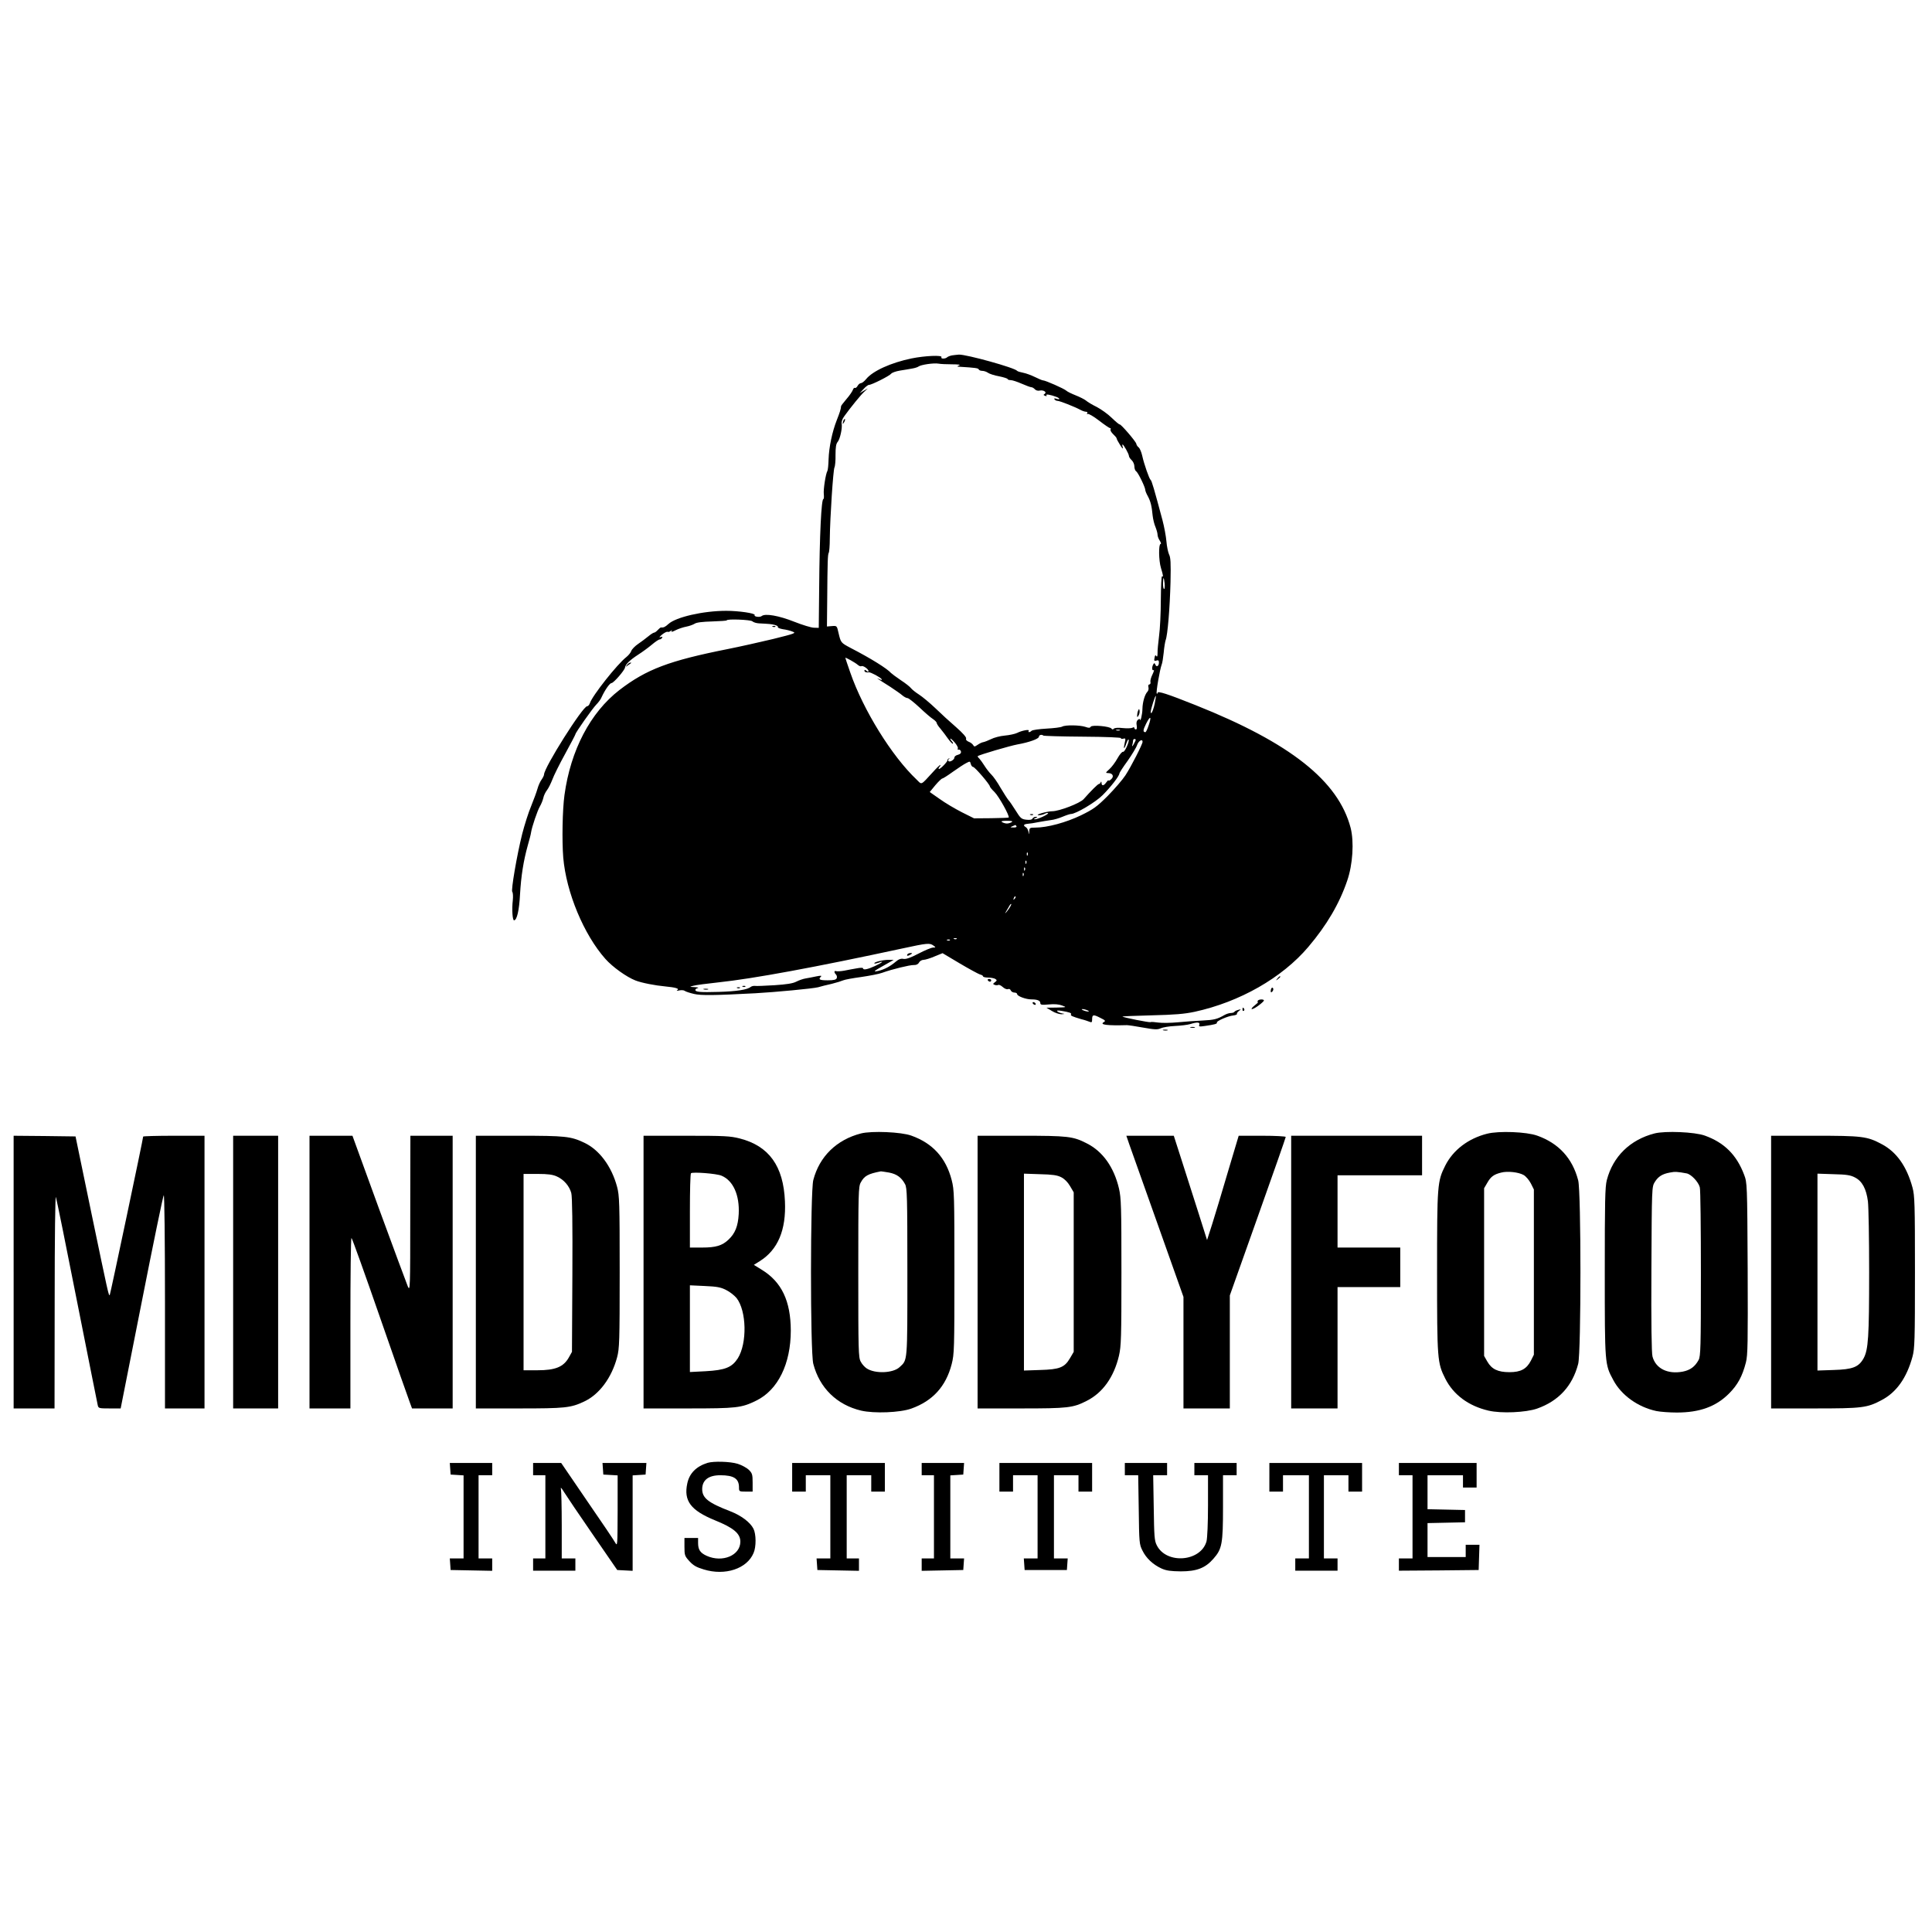
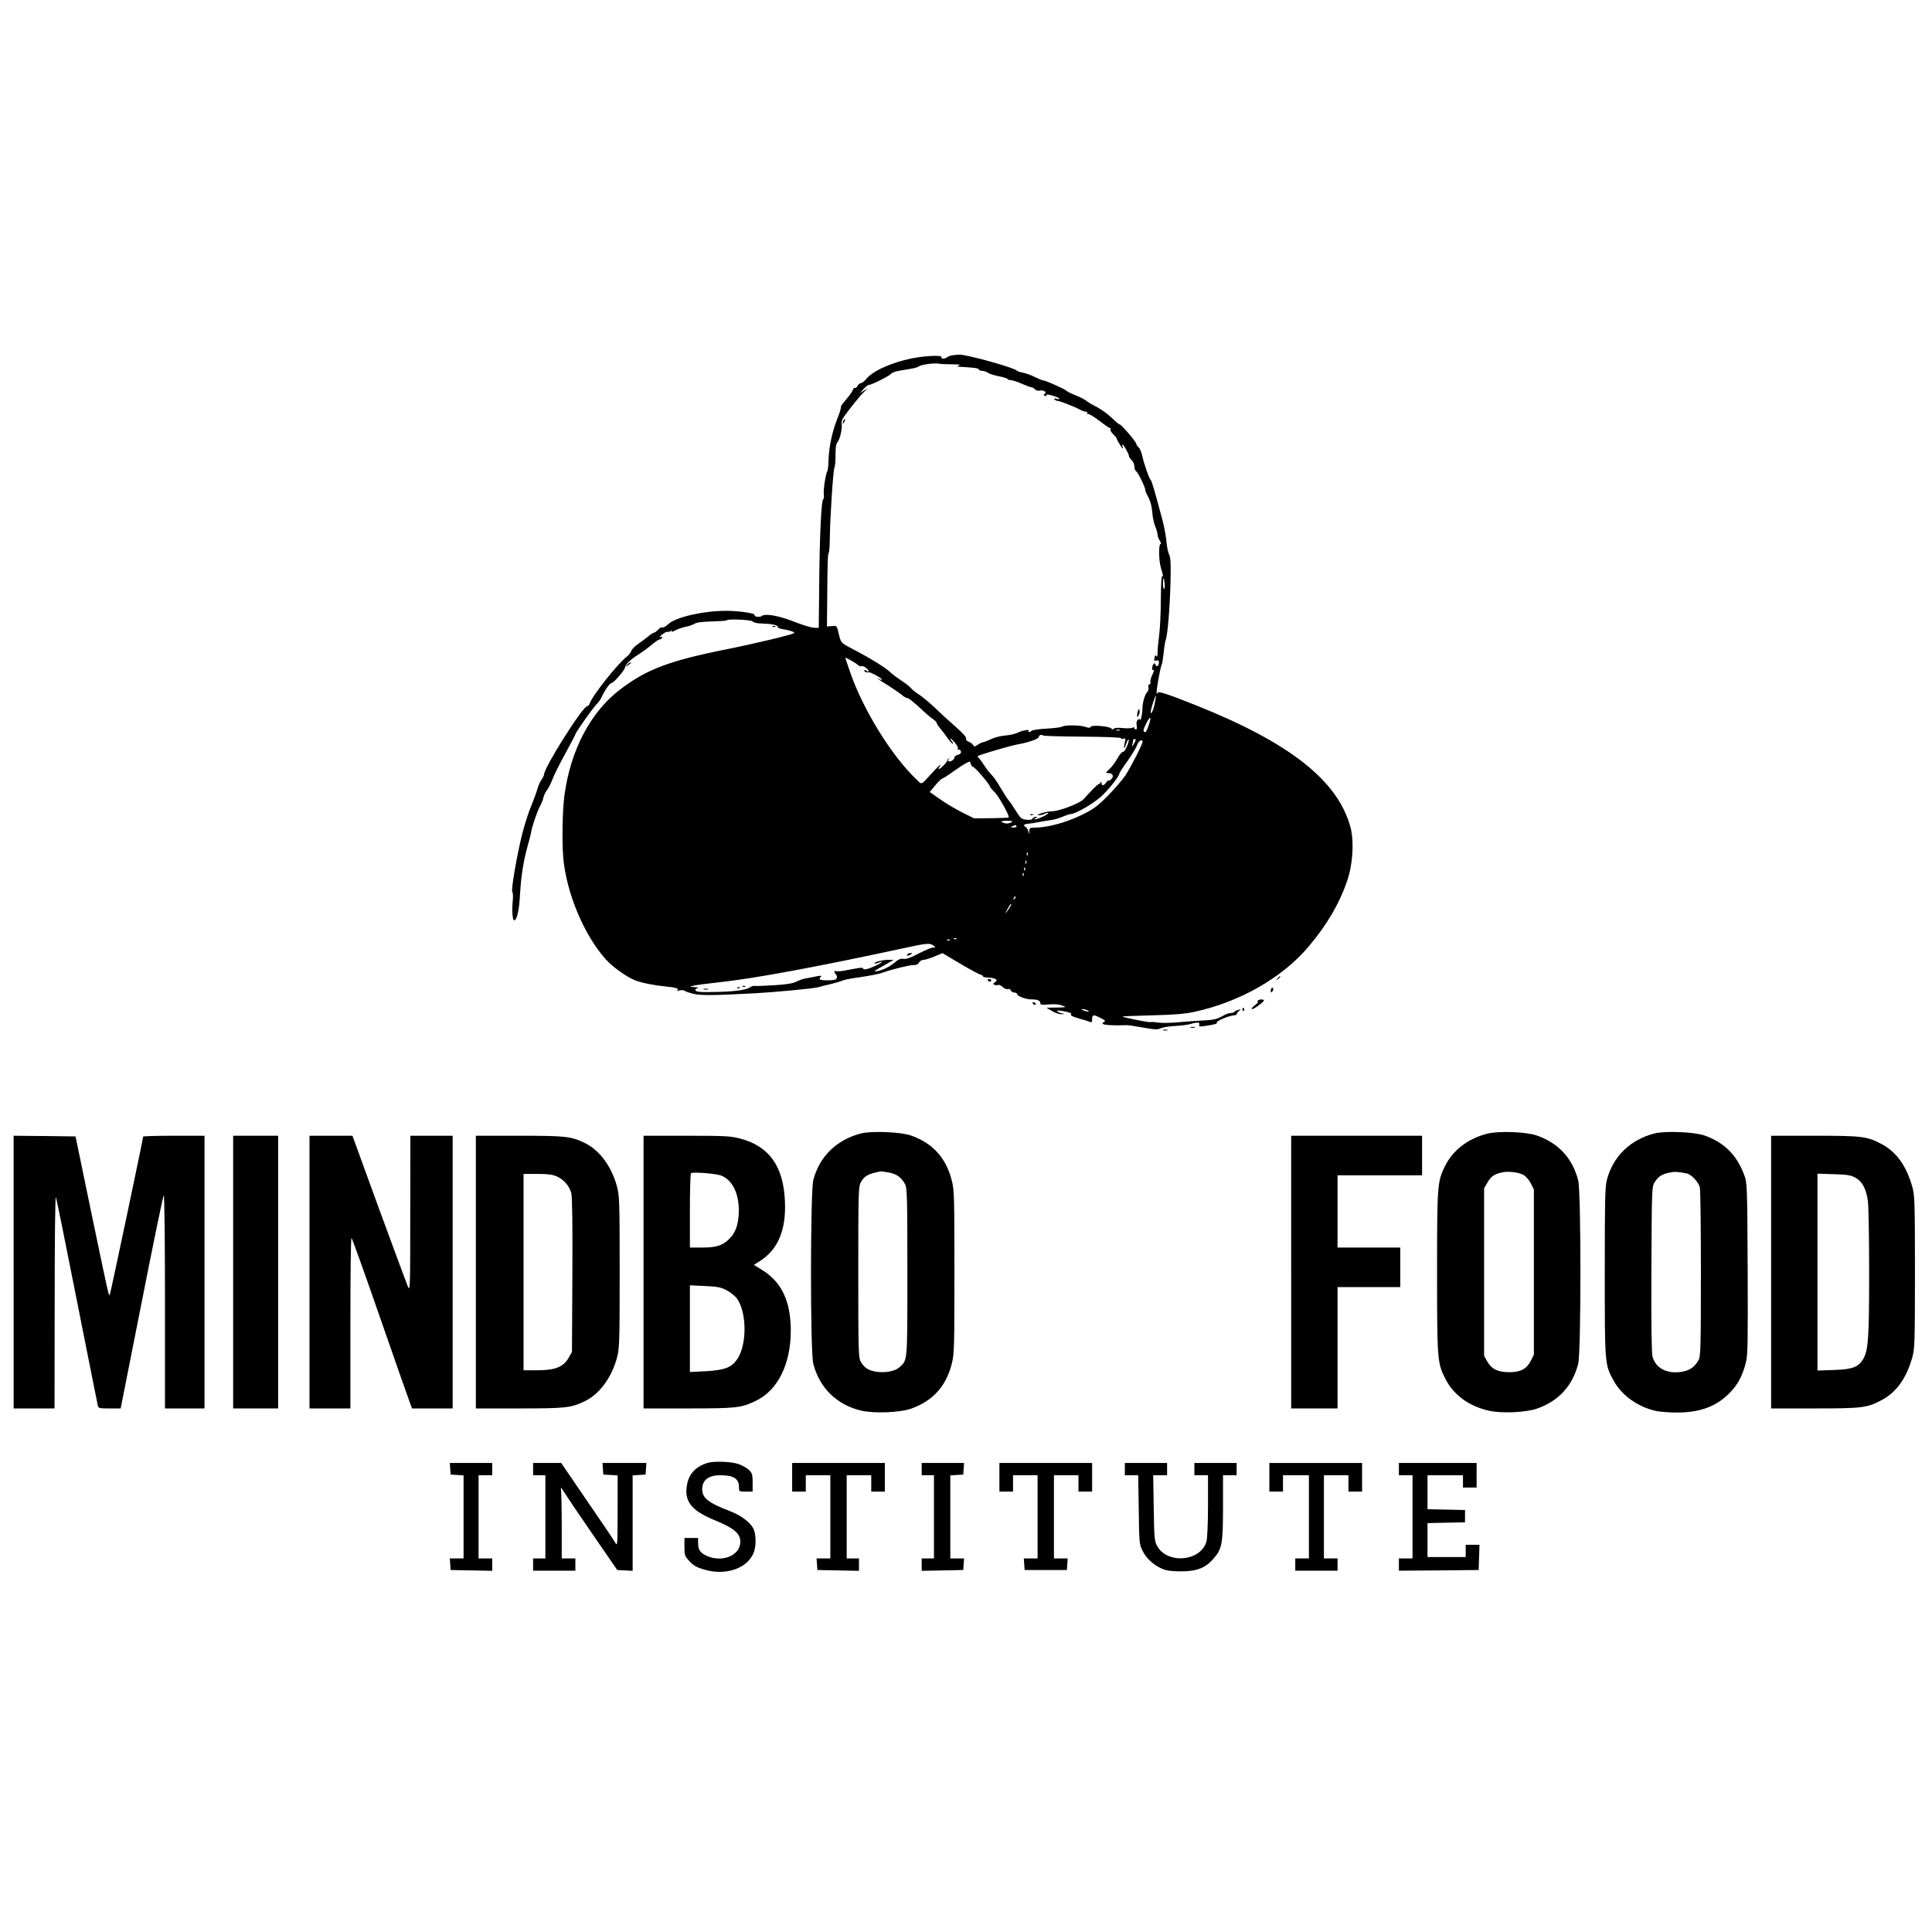
<svg xmlns="http://www.w3.org/2000/svg" version="1.0" width="1417pt" height="1417pt" viewBox="0 0 1417 1417" preserveAspectRatio="xMidYMid meet">
  <g transform="translate(0,1417) scale(0.1,-0.1)" fill="#000000" stroke="none">
    <path d="M6980 11563 c-14 -3 -29 -9 -34 -14 -13 -12 -49 -12 -41 1 10 17 -122 11 -220 -9 -150 -31 -285 -92 -333 -152 -13 -16 -30 -29 -37 -29 -8 0 -19 -9 -25 -20 -6 -11 -15 -18 -20 -15 -5 3 -11 -4 -15 -15 -4 -11 -24 -41 -46 -66 -21 -25 -39 -48 -40 -52 -2 -24 -10 -48 -32 -104 -33 -84 -57 -196 -60 -288 -1 -41 -5 -79 -9 -85 -12 -20 -30 -135 -26 -169 2 -20 1 -36 -3 -36 -15 0 -28 -263 -31 -655 l-3 -290 -35 1 c-19 0 -84 20 -145 44 -113 45 -213 62 -238 42 -14 -12 -60 -5 -52 7 7 13 -118 31 -208 31 -169 0 -370 -46 -425 -97 -23 -21 -35 -27 -53 -25 -4 1 -15 -8 -24 -18 -10 -11 -22 -20 -28 -20 -5 0 -24 -12 -42 -27 -19 -16 -52 -40 -75 -56 -22 -15 -45 -38 -50 -51 -4 -13 -21 -33 -36 -45 -68 -53 -251 -285 -268 -339 -4 -12 -13 -22 -20 -22 -32 0 -316 -450 -316 -501 0 -6 -8 -23 -18 -37 -11 -15 -24 -45 -30 -67 -6 -22 -27 -79 -46 -126 -20 -47 -49 -139 -66 -205 -40 -160 -83 -415 -73 -425 5 -5 7 -33 4 -62 -8 -68 -2 -147 9 -147 21 0 38 73 44 191 8 136 25 244 57 359 12 41 23 84 24 95 6 40 47 161 65 191 10 17 21 45 25 62 3 17 16 43 27 57 11 14 28 49 39 77 10 28 52 113 94 189 41 75 75 140 75 143 0 12 127 192 154 219 15 15 33 39 39 55 24 52 59 102 72 102 15 0 96 93 99 114 3 23 36 55 96 94 30 19 75 52 100 73 26 22 51 39 58 39 6 0 14 5 18 12 5 8 1 9 -12 5 -12 -5 -8 2 11 18 17 14 35 23 41 21 6 -3 17 1 24 7 10 9 11 9 5 -1 -4 -9 6 -7 31 6 22 11 57 22 78 26 21 4 49 14 60 21 14 10 58 15 129 17 59 2 107 5 107 8 0 12 175 5 188 -7 7 -7 29 -14 48 -15 76 -4 92 -5 118 -12 15 -4 24 -11 21 -15 -3 -5 14 -12 37 -16 24 -3 56 -11 72 -18 27 -10 16 -14 -145 -54 -96 -23 -244 -56 -329 -73 -433 -86 -599 -149 -797 -301 -213 -165 -358 -441 -403 -770 -15 -108 -19 -337 -9 -459 22 -256 151 -565 309 -743 53 -60 156 -133 220 -158 46 -18 144 -37 220 -44 74 -7 104 -16 89 -26 -10 -7 -6 -8 14 -3 15 3 33 2 40 -4 6 -5 37 -15 67 -22 50 -12 150 -11 450 5 145 8 421 34 460 44 19 6 64 17 100 25 36 9 74 21 85 26 11 5 70 16 130 24 61 9 131 22 155 31 72 26 203 58 232 57 18 -1 32 6 38 18 6 11 21 20 33 20 12 0 49 11 81 25 l59 24 126 -75 c69 -41 136 -77 148 -81 13 -3 23 -9 23 -14 0 -5 17 -9 38 -9 20 0 44 -5 52 -10 13 -9 13 -12 -3 -24 -16 -12 -16 -14 -1 -20 9 -3 20 -3 26 0 5 3 20 -4 32 -15 13 -12 30 -19 38 -16 9 4 18 0 21 -9 4 -9 16 -16 27 -16 11 0 20 -5 20 -11 0 -15 64 -39 104 -39 45 0 66 -9 66 -27 0 -13 11 -15 63 -10 41 4 74 1 97 -8 35 -13 34 -13 -40 -15 l-75 -1 40 -24 c22 -14 54 -24 70 -24 27 2 28 2 5 6 -14 3 -29 9 -35 15 -7 7 2 8 30 4 59 -10 76 -16 70 -26 -6 -9 10 -16 75 -35 25 -6 53 -16 63 -20 14 -6 17 -2 17 18 0 36 9 38 59 12 39 -19 42 -23 26 -32 -32 -19 24 -26 170 -22 11 0 65 -8 120 -18 85 -15 104 -16 128 -5 15 7 62 15 105 17 42 2 93 8 112 14 51 16 73 14 66 -5 -5 -14 0 -15 41 -9 70 10 93 16 88 25 -6 10 83 49 120 52 17 2 29 7 27 11 -2 5 5 15 15 22 17 13 16 14 -5 8 -12 -3 -25 -9 -28 -14 -3 -5 -15 -9 -27 -9 -12 0 -33 -7 -47 -15 -52 -30 -76 -36 -159 -40 -47 -2 -129 -8 -181 -13 -52 -5 -117 -6 -145 -2 -27 4 -53 6 -57 3 -7 -4 -199 34 -206 41 -1 2 95 6 215 9 169 4 240 10 315 26 331 72 641 249 833 475 136 160 229 319 286 487 41 119 51 285 25 387 -90 344 -442 623 -1137 900 -208 83 -279 106 -279 90 0 -6 -3 -8 -6 -5 -7 7 23 178 36 212 5 11 11 50 15 88 3 37 10 78 14 91 15 37 31 236 36 427 3 140 1 181 -11 203 -7 16 -16 58 -19 95 -3 36 -16 107 -29 156 -61 228 -79 290 -87 295 -10 7 -48 116 -61 175 -6 28 -18 56 -26 63 -9 6 -17 19 -18 27 -3 17 -113 145 -122 142 -4 -1 -30 21 -58 48 -28 28 -78 63 -110 80 -33 16 -68 37 -79 47 -11 9 -45 26 -75 38 -30 12 -62 27 -70 35 -17 15 -153 75 -170 75 -6 0 -32 11 -58 24 -27 13 -66 28 -88 32 -21 4 -41 10 -44 14 -15 22 -372 121 -427 119 -15 -1 -39 -4 -53 -6z m3 -65 c47 0 65 -3 52 -8 -18 -8 -18 -9 5 -10 112 -7 135 -10 138 -19 2 -6 14 -11 26 -11 12 0 31 -6 42 -14 11 -8 48 -20 82 -26 34 -7 62 -16 62 -20 0 -4 10 -8 23 -8 12 0 48 -12 80 -26 32 -14 64 -26 71 -26 7 0 19 -7 26 -15 7 -8 22 -13 34 -10 28 7 57 -11 38 -24 -11 -7 -10 -9 3 -14 10 -4 14 -3 10 4 -7 10 27 5 73 -12 28 -11 29 -23 1 -14 -15 5 -19 4 -15 -4 4 -6 14 -11 22 -11 16 0 125 -43 166 -65 14 -8 34 -15 43 -15 10 0 13 -5 9 -12 -4 -7 -3 -8 4 -4 6 3 43 -18 83 -49 39 -30 75 -55 81 -55 5 0 6 -4 3 -10 -3 -5 5 -21 19 -34 14 -13 26 -27 26 -32 0 -5 12 -27 26 -49 14 -23 22 -31 19 -17 -4 12 -4 22 -2 22 8 0 47 -70 47 -84 0 -7 9 -21 20 -31 11 -10 20 -31 20 -46 0 -15 6 -32 13 -36 14 -8 67 -117 67 -137 0 -6 8 -27 19 -46 20 -38 28 -69 35 -142 3 -26 12 -64 21 -84 8 -20 15 -45 15 -56 0 -10 7 -30 16 -43 9 -14 12 -25 6 -25 -15 0 -14 -121 3 -176 17 -56 18 -67 8 -61 -5 3 -8 -74 -9 -171 0 -98 -6 -217 -13 -267 -6 -49 -12 -106 -11 -125 0 -23 -3 -30 -9 -22 -6 10 -10 7 -13 -12 -5 -22 -2 -26 13 -21 14 5 19 1 19 -14 0 -26 -18 -37 -26 -16 -6 13 -8 14 -15 3 -12 -19 -11 -50 2 -43 6 4 2 -10 -8 -31 -11 -22 -18 -47 -15 -56 2 -10 -2 -18 -8 -18 -7 0 -10 -8 -7 -20 3 -11 0 -26 -7 -33 -19 -19 -36 -76 -37 -126 0 -39 -16 -104 -18 -77 -1 5 -8 3 -16 -4 -9 -8 -12 -22 -8 -41 3 -18 1 -29 -6 -29 -6 0 -11 5 -11 10 0 7 -6 8 -15 2 -9 -4 -40 -5 -70 -2 -33 4 -59 2 -65 -4 -8 -8 -13 -7 -18 0 -11 17 -143 29 -152 14 -6 -10 -15 -10 -40 -1 -40 13 -145 15 -169 2 -10 -6 -62 -12 -116 -15 -54 -3 -103 -10 -109 -16 -13 -13 -29 -13 -21 0 8 13 -51 2 -86 -16 -15 -7 -55 -16 -89 -19 -35 -3 -80 -15 -101 -26 -21 -10 -46 -20 -56 -22 -10 -1 -29 -10 -43 -20 -22 -15 -25 -15 -33 -1 -5 8 -19 19 -33 24 -14 6 -22 15 -18 23 3 9 -24 40 -73 83 -43 37 -112 100 -153 140 -41 39 -95 84 -120 100 -25 16 -51 37 -58 46 -7 10 -41 37 -75 59 -34 23 -66 47 -72 53 -28 32 -146 106 -295 183 -73 39 -73 38 -90 111 -12 53 -12 53 -49 50 l-36 -3 2 195 c2 283 4 333 11 345 4 5 8 53 8 105 2 161 25 503 34 521 5 9 9 51 8 93 0 55 4 81 15 94 18 20 36 102 30 134 -3 14 5 36 19 55 46 64 123 159 148 181 l25 23 -30 -17 -30 -18 28 30 c15 17 33 31 40 31 20 0 151 66 163 82 6 8 35 18 65 23 30 5 70 11 89 15 19 3 41 10 47 15 17 13 111 27 146 21 15 -3 60 -5 100 -5z m1559 -1608 c2 -22 0 -40 -4 -40 -5 0 -8 18 -8 40 0 22 2 40 4 40 2 0 6 -18 8 -40z m-2251 -596 c10 -9 22 -13 27 -10 11 7 52 -21 52 -36 0 -7 -6 -6 -15 2 -10 9 -15 9 -15 1 0 -10 14 -15 33 -12 12 2 85 -37 93 -50 5 -8 0 -8 -17 0 -29 14 -20 7 80 -56 36 -24 77 -52 89 -63 13 -11 30 -20 38 -20 8 0 47 -31 87 -68 40 -38 84 -76 100 -86 15 -10 27 -23 27 -28 0 -6 12 -25 28 -43 15 -18 40 -51 56 -74 16 -22 32 -38 35 -36 2 3 -1 11 -7 17 -7 7 -12 16 -12 20 0 5 14 -7 31 -26 17 -20 28 -40 24 -46 -4 -6 -1 -9 6 -8 7 2 15 -5 17 -14 2 -12 -5 -19 -22 -24 -14 -3 -26 -12 -26 -20 0 -17 -37 -38 -44 -25 -4 5 -1 12 4 14 7 4 6 5 0 4 -7 -2 -11 -6 -10 -11 2 -10 -51 -66 -63 -66 -5 0 -4 7 3 15 7 8 10 15 7 15 -4 0 -28 -23 -54 -52 -93 -101 -80 -95 -120 -56 -182 172 -392 511 -487 786 -20 57 -36 105 -36 107 0 6 73 -35 91 -51z m2178 -285 c-11 -52 -29 -89 -29 -59 0 18 33 121 37 116 2 -2 -2 -27 -8 -57z m-44 -158 c-9 -28 -20 -51 -24 -51 -20 0 -18 16 5 62 31 62 42 56 19 -11z m-212 -38 c-7 -2 -19 -2 -25 0 -7 3 -2 5 12 5 14 0 19 -2 13 -5z m-561 -38 c3 -3 134 -7 291 -8 167 -1 283 -6 279 -11 -3 -5 4 -7 15 -4 19 5 20 2 12 -31 -11 -47 -4 -51 11 -6 7 20 14 34 17 31 10 -10 -28 -95 -40 -90 -7 2 -25 -19 -41 -48 -16 -29 -43 -65 -60 -80 -28 -25 -29 -28 -9 -28 34 0 46 -24 23 -45 -11 -10 -20 -14 -20 -9 0 5 -7 -2 -16 -14 -18 -26 -34 -29 -35 -4 0 10 -3 12 -6 5 -2 -7 -8 -13 -13 -13 -8 0 -59 -51 -112 -111 -26 -30 -179 -89 -231 -89 -39 0 -133 -28 -99 -29 13 -1 32 4 44 10 11 6 22 8 25 5 7 -7 -76 -46 -97 -45 -10 0 -8 3 5 9 16 7 17 9 3 9 -9 1 -21 -5 -25 -12 -5 -10 -21 -12 -47 -9 -34 4 -42 11 -76 66 -21 33 -44 68 -53 77 -8 9 -34 50 -58 90 -23 41 -54 85 -69 99 -14 14 -36 42 -49 63 -13 21 -30 44 -38 53 -9 8 -14 16 -12 18 11 10 237 76 291 86 85 15 158 41 158 57 0 13 22 18 32 8z m678 -32 c-1 -5 -8 -19 -16 -33 -8 -14 -13 -17 -10 -7 3 10 6 25 6 33 0 8 5 14 10 14 6 0 10 -3 10 -7z m50 -14 c0 -17 -84 -182 -126 -246 -21 -32 -79 -99 -129 -150 -80 -80 -105 -98 -197 -143 -108 -52 -246 -90 -335 -90 -40 0 -43 -2 -44 -27 -2 -28 -2 -28 -6 -3 -3 14 -11 29 -19 33 -22 13 -17 22 14 25 15 1 50 6 77 12 28 5 68 12 91 15 23 2 62 14 88 25 26 11 54 20 61 20 35 0 179 85 232 138 59 59 123 141 123 159 0 5 27 47 60 92 32 46 64 98 70 117 11 31 40 48 40 23z m-1243 -184 c13 0 123 -129 123 -143 0 -4 15 -23 34 -41 31 -30 113 -177 104 -187 -2 -2 -60 -4 -129 -5 l-125 -1 -90 45 c-49 25 -122 68 -162 97 l-73 51 41 50 c23 27 46 49 51 49 5 0 40 22 77 49 38 27 82 56 98 64 28 15 29 14 34 -6 3 -12 11 -22 17 -22z m283 -405 c-8 -5 -24 -10 -35 -10 -11 0 -27 5 -35 10 -11 7 -1 10 35 10 36 0 46 -3 35 -10z m35 -30 c4 -6 -6 -10 -22 -9 -25 0 -26 1 -8 9 11 5 21 9 22 9 1 1 5 -3 8 -9z m82 -212 c-3 -8 -6 -5 -6 6 -1 11 2 17 5 13 3 -3 4 -12 1 -19z m-10 -60 c-3 -8 -6 -5 -6 6 -1 11 2 17 5 13 3 -3 4 -12 1 -19z m-10 -50 c-3 -8 -6 -5 -6 6 -1 11 2 17 5 13 3 -3 4 -12 1 -19z m-10 -40 c-3 -8 -6 -5 -6 6 -1 11 2 17 5 13 3 -3 4 -12 1 -19z m-66 -171 c-10 -9 -11 -8 -5 6 3 10 9 15 12 12 3 -3 0 -11 -7 -18z m-30 -54 c-5 -10 -17 -27 -26 -38 -16 -19 -17 -19 -3 5 26 46 29 50 34 50 3 0 0 -8 -5 -17z m-394 -239 c-3 -3 -12 -4 -19 -1 -8 3 -5 6 6 6 11 1 17 -2 13 -5z m-50 -10 c-3 -3 -12 -4 -19 -1 -8 3 -5 6 6 6 11 1 17 -2 13 -5z m-121 -39 c19 -14 18 -14 -3 -15 -12 0 -60 -20 -106 -44 -59 -31 -92 -42 -110 -39 -19 4 -36 -2 -58 -21 -40 -34 -84 -57 -127 -67 -43 -9 -36 -3 46 43 l67 38 -41 0 c-40 0 -109 -18 -101 -26 2 -3 16 0 31 5 46 18 28 1 -26 -24 -54 -25 -88 -32 -88 -17 0 5 -20 5 -45 0 -25 -4 -66 -12 -92 -17 -26 -5 -53 -6 -60 -4 -16 6 -17 -9 -2 -24 7 -7 9 -19 6 -27 -5 -12 -21 -16 -67 -16 -59 0 -70 6 -49 27 8 8 -2 8 -33 2 -24 -5 -59 -12 -78 -15 -19 -3 -51 -14 -70 -24 -25 -13 -70 -20 -160 -26 -69 -4 -133 -7 -143 -5 -10 1 -24 -2 -30 -7 -25 -21 -103 -33 -235 -37 -137 -4 -172 -1 -172 15 0 5 8 11 18 13 9 3 -1 6 -23 7 -40 2 -40 2 -10 10 17 5 100 16 185 25 255 27 710 111 1350 249 180 39 199 41 226 21z m1129 -475 c13 -5 14 -9 5 -9 -8 0 -24 4 -35 9 -13 5 -14 9 -5 9 8 0 24 -4 35 -9z" />
    <path d="M6186 11085 c-9 -26 -7 -32 5 -12 6 10 9 21 6 23 -2 3 -7 -2 -11 -11z" />
    <path d="M8347 8957 c-4 -10 -7 -26 -7 -35 1 -15 2 -15 11 1 6 10 9 25 7 35 -3 16 -4 15 -11 -1z" />
    <path d="M7558 8193 c7 -3 16 -2 19 1 4 3 -2 6 -13 5 -11 0 -14 -3 -6 -6z" />
    <path d="M6655 7170 c-8 -13 5 -13 25 0 13 8 13 10 -2 10 -9 0 -20 -4 -23 -10z" />
    <path d="M5448 6933 c7 -3 16 -2 19 1 4 3 -2 6 -13 5 -11 0 -14 -3 -6 -6z" />
    <path d="M5408 6923 c7 -3 16 -2 19 1 4 3 -2 6 -13 5 -11 0 -14 -3 -6 -6z" />
    <path d="M5163 6913 c9 -2 23 -2 30 0 6 3 -1 5 -18 5 -16 0 -22 -2 -12 -5z" />
    <path d="M5668 9573 c7 -3 16 -2 19 1 4 3 -2 6 -13 5 -11 0 -14 -3 -6 -6z" />
    <path d="M4599 9293 c-13 -17 -13 -17 6 -3 11 8 22 16 24 17 2 2 0 3 -6 3 -6 0 -17 -8 -24 -17z" />
    <path d="M9369 6993 c-13 -16 -12 -17 4 -4 9 7 17 15 17 17 0 8 -8 3 -21 -13z" />
    <path d="M7245 6980 c3 -5 10 -10 16 -10 5 0 9 5 9 10 0 6 -7 10 -16 10 -8 0 -12 -4 -9 -10z" />
    <path d="M9327 6924 c-4 -4 -7 -14 -7 -23 0 -11 3 -12 11 -4 6 6 10 16 7 23 -2 6 -7 8 -11 4z" />
    <path d="M9225 6830 c-3 -5 -3 -10 1 -10 4 0 -5 -9 -20 -21 -45 -35 -29 -42 19 -8 25 18 45 36 45 41 0 11 -38 10 -45 -2z" />
    <path d="M7575 6810 c3 -5 11 -10 16 -10 6 0 7 5 4 10 -3 6 -11 10 -16 10 -6 0 -7 -4 -4 -10z" />
    <path d="M9113 6765 c0 -8 4 -12 9 -9 5 3 6 10 3 15 -9 13 -12 11 -12 -6z" />
    <path d="M8733 6633 c9 -2 23 -2 30 0 6 3 -1 5 -18 5 -16 0 -22 -2 -12 -5z" />
    <path d="M8533 6613 c9 -2 23 -2 30 0 6 3 -1 5 -18 5 -16 0 -22 -2 -12 -5z" />
    <path d="M6315 5857 c-179 -46 -305 -169 -350 -342 -22 -87 -23 -1262 0 -1348 46 -177 173 -301 351 -343 95 -22 285 -15 368 15 157 56 254 163 296 326 19 74 20 111 20 675 0 564 -1 601 -20 675 -42 163 -139 270 -296 326 -74 27 -291 36 -369 16z m206 -287 c56 -11 90 -35 117 -85 15 -27 17 -91 17 -645 0 -671 2 -642 -57 -697 -48 -45 -181 -50 -242 -9 -14 9 -34 31 -43 49 -17 30 -18 78 -18 657 0 579 1 627 18 657 26 49 54 64 148 82 4 0 30 -4 60 -9z" />
    <path d="M10907 5855 c-138 -35 -249 -119 -307 -234 -58 -116 -60 -137 -60 -781 0 -644 2 -665 60 -781 60 -119 171 -201 317 -235 93 -22 274 -14 357 15 158 56 259 166 301 328 22 85 22 1261 0 1346 -42 162 -143 272 -301 328 -78 28 -281 36 -367 14z m268 -303 c17 -10 40 -37 53 -62 l22 -44 0 -606 0 -606 -22 -44 c-32 -61 -74 -84 -157 -84 -85 0 -130 22 -162 77 l-24 42 0 615 0 615 24 41 c25 44 48 61 102 74 46 12 127 3 164 -18z" />
    <path d="M12135 5857 c-179 -46 -305 -169 -350 -342 -13 -50 -15 -154 -15 -675 0 -677 0 -676 62 -791 59 -112 181 -199 316 -228 29 -6 97 -11 150 -11 168 0 287 43 383 139 64 64 98 127 124 228 14 54 15 142 13 690 -3 622 -4 629 -26 687 -55 146 -146 236 -288 287 -74 27 -291 36 -369 16z m235 -293 c33 -6 86 -61 97 -102 5 -15 8 -299 8 -632 0 -544 -2 -608 -17 -635 -27 -49 -61 -74 -116 -85 -111 -21 -199 23 -222 111 -7 25 -10 245 -8 641 3 603 3 603 25 639 25 40 55 59 110 69 37 8 59 6 123 -6z" />
    <path d="M100 4840 l0 -1000 150 0 150 0 1 788 c0 470 4 777 9 762 5 -14 75 -358 155 -765 81 -407 149 -750 152 -762 5 -22 10 -23 87 -23 l81 0 154 778 c84 427 157 781 162 786 5 6 9 -328 9 -777 l0 -787 145 0 145 0 0 1000 0 1000 -225 0 c-124 0 -225 -3 -225 -6 0 -16 -241 -1158 -245 -1162 -8 -8 -11 8 -133 593 l-118 570 -227 3 -227 2 0 -1000z" />
    <path d="M1710 4840 l0 -1000 165 0 165 0 0 1000 0 1000 -165 0 -165 0 0 -1000z" />
    <path d="M2270 4840 l0 -1000 150 0 150 0 0 625 c0 344 3 625 8 625 4 0 99 -265 211 -588 112 -323 211 -604 219 -624 l14 -38 149 0 149 0 0 1000 0 1000 -155 0 -155 0 -1 -572 c0 -554 -1 -572 -18 -533 -9 22 -105 280 -212 572 l-194 533 -157 0 -158 0 0 -1000z" />
    <path d="M3490 4840 l0 -1000 318 0 c337 0 378 4 477 51 111 52 201 174 241 324 17 64 19 115 19 625 0 510 -2 561 -19 625 -40 150 -130 272 -241 324 -99 47 -140 51 -477 51 l-318 0 0 -1000z m595 701 c51 -23 91 -70 105 -121 7 -26 10 -229 8 -602 l-3 -563 -24 -43 c-39 -68 -99 -92 -228 -92 l-103 0 0 720 0 720 103 0 c77 0 112 -5 142 -19z" />
    <path d="M4720 4840 l0 -1000 328 0 c355 0 390 4 498 57 160 78 254 270 254 515 -1 216 -67 355 -211 444 l-60 37 43 27 c133 83 195 229 185 440 -11 258 -117 405 -331 460 -71 18 -111 20 -393 20 l-313 0 0 -1000z m572 707 c86 -36 133 -143 126 -281 -5 -89 -26 -142 -75 -188 -46 -44 -93 -58 -193 -58 l-90 0 0 268 c0 148 3 272 8 277 11 11 187 -2 224 -18z m33 -838 c27 -13 61 -40 77 -59 74 -94 79 -332 9 -443 -43 -66 -92 -86 -235 -94 l-116 -6 0 318 0 318 108 -5 c90 -4 118 -9 157 -29z" />
-     <path d="M7170 4840 l0 -1000 318 0 c344 0 382 4 483 56 117 59 199 174 236 331 16 70 18 131 18 613 0 482 -2 543 -18 613 -37 157 -119 272 -236 331 -101 52 -139 56 -483 56 l-318 0 0 -1000z m613 696 c24 -12 48 -36 65 -65 l27 -46 0 -585 0 -585 -27 -46 c-40 -69 -77 -83 -220 -87 l-118 -4 0 722 0 722 118 -4 c89 -2 126 -7 155 -22z" />
-     <path d="M8284 5773 c13 -38 108 -303 210 -591 l186 -524 0 -409 0 -409 170 0 170 0 0 415 0 414 205 577 c113 317 205 580 205 585 0 5 -78 9 -172 9 l-173 0 -80 -268 c-43 -147 -95 -319 -115 -382 l-37 -115 -61 193 c-34 105 -89 278 -122 382 l-61 190 -174 0 -174 0 23 -67z" />
    <path d="M9470 4840 l0 -1000 170 0 170 0 0 445 0 445 230 0 230 0 0 145 0 145 -230 0 -230 0 0 265 0 265 310 0 310 0 0 145 0 145 -480 0 -480 0 0 -1000z" />
    <path d="M12990 4840 l0 -1000 318 0 c350 0 386 4 494 62 108 57 183 163 225 318 16 59 18 118 18 620 0 502 -2 561 -18 620 -42 155 -117 261 -225 318 -108 58 -144 62 -494 62 l-318 0 0 -1000z m615 694 c53 -27 83 -83 95 -175 5 -41 9 -274 9 -519 0 -476 -6 -569 -41 -633 -36 -64 -80 -81 -220 -85 l-118 -4 0 722 0 722 118 -4 c95 -2 125 -7 157 -24z" />
    <path d="M5190 3441 c-83 -26 -133 -76 -149 -150 -28 -129 25 -199 204 -272 136 -55 185 -97 185 -156 0 -101 -131 -156 -247 -104 -48 22 -63 45 -63 95 l0 36 -50 0 -50 0 0 -65 c0 -61 2 -68 36 -105 29 -32 52 -45 106 -61 156 -48 317 5 365 121 20 45 19 139 -1 178 -24 47 -89 96 -168 127 -164 63 -208 98 -208 164 1 66 47 101 133 101 99 0 137 -25 137 -89 0 -30 1 -31 50 -31 l50 0 0 66 c0 59 -3 69 -28 94 -16 15 -53 35 -82 44 -55 17 -176 20 -220 7z" />
    <path d="M3302 3398 l3 -43 48 -3 47 -3 0 -305 0 -304 -51 0 -50 0 3 -42 3 -43 153 -3 152 -3 0 46 0 45 -50 0 -50 0 0 305 0 305 50 0 50 0 0 45 0 45 -156 0 -155 0 3 -42z" />
    <path d="M3910 3395 l0 -45 45 0 45 0 0 -305 0 -305 -45 0 -45 0 0 -45 0 -45 155 0 155 0 0 45 0 45 -50 0 -50 0 0 243 c0 133 -3 253 -6 267 -4 16 5 6 24 -25 17 -27 111 -167 210 -310 l179 -260 56 -3 57 -3 0 350 0 350 48 3 47 3 3 43 3 42 -161 0 -161 0 3 -42 3 -43 53 -3 52 -3 0 -262 c-1 -253 -1 -261 -18 -231 -9 17 -102 155 -207 307 l-189 277 -103 0 -103 0 0 -45z" />
    <path d="M5810 3335 l0 -105 50 0 50 0 0 60 0 60 90 0 90 0 0 -305 0 -305 -51 0 -50 0 3 -42 3 -43 153 -3 152 -3 0 46 0 45 -45 0 -45 0 0 305 0 305 90 0 90 0 0 -60 0 -60 50 0 50 0 0 105 0 105 -340 0 -340 0 0 -105z" />
    <path d="M6760 3395 l0 -45 45 0 45 0 0 -305 0 -305 -45 0 -45 0 0 -45 0 -46 153 3 152 3 3 43 3 42 -50 0 -51 0 0 304 0 305 48 3 47 3 3 43 3 42 -155 0 -156 0 0 -45z" />
    <path d="M7330 3335 l0 -105 50 0 50 0 0 60 0 60 90 0 90 0 0 -305 0 -305 -51 0 -50 0 3 -42 3 -43 155 0 155 0 3 43 3 42 -50 0 -51 0 0 305 0 305 90 0 90 0 0 -60 0 -60 50 0 50 0 0 105 0 105 -340 0 -340 0 0 -105z" />
    <path d="M8250 3395 l0 -45 49 0 49 0 4 -252 c3 -242 4 -255 27 -300 27 -56 77 -103 140 -132 36 -16 67 -20 141 -21 117 0 180 24 240 93 63 71 70 110 70 379 l0 233 50 0 50 0 0 45 0 45 -155 0 -155 0 0 -45 0 -45 50 0 50 0 0 -222 c0 -131 -5 -239 -11 -263 -42 -150 -295 -170 -365 -28 -17 33 -19 66 -22 276 l-4 237 51 0 51 0 0 45 0 45 -155 0 -155 0 0 -45z" />
    <path d="M9310 3335 l0 -105 50 0 50 0 0 60 0 60 95 0 95 0 0 -305 0 -305 -50 0 -50 0 0 -45 0 -45 155 0 155 0 0 45 0 45 -50 0 -50 0 0 305 0 305 90 0 90 0 0 -60 0 -60 50 0 50 0 0 105 0 105 -340 0 -340 0 0 -105z" />
    <path d="M10260 3395 l0 -45 50 0 50 0 0 -305 0 -305 -50 0 -50 0 0 -45 0 -45 293 2 292 3 3 93 3 92 -51 0 -50 0 0 -45 0 -45 -140 0 -140 0 0 125 0 124 138 3 137 3 0 45 0 45 -137 3 -138 3 0 124 0 125 130 0 130 0 0 -45 0 -45 50 0 50 0 0 90 0 90 -285 0 -285 0 0 -45z" />
  </g>
</svg>